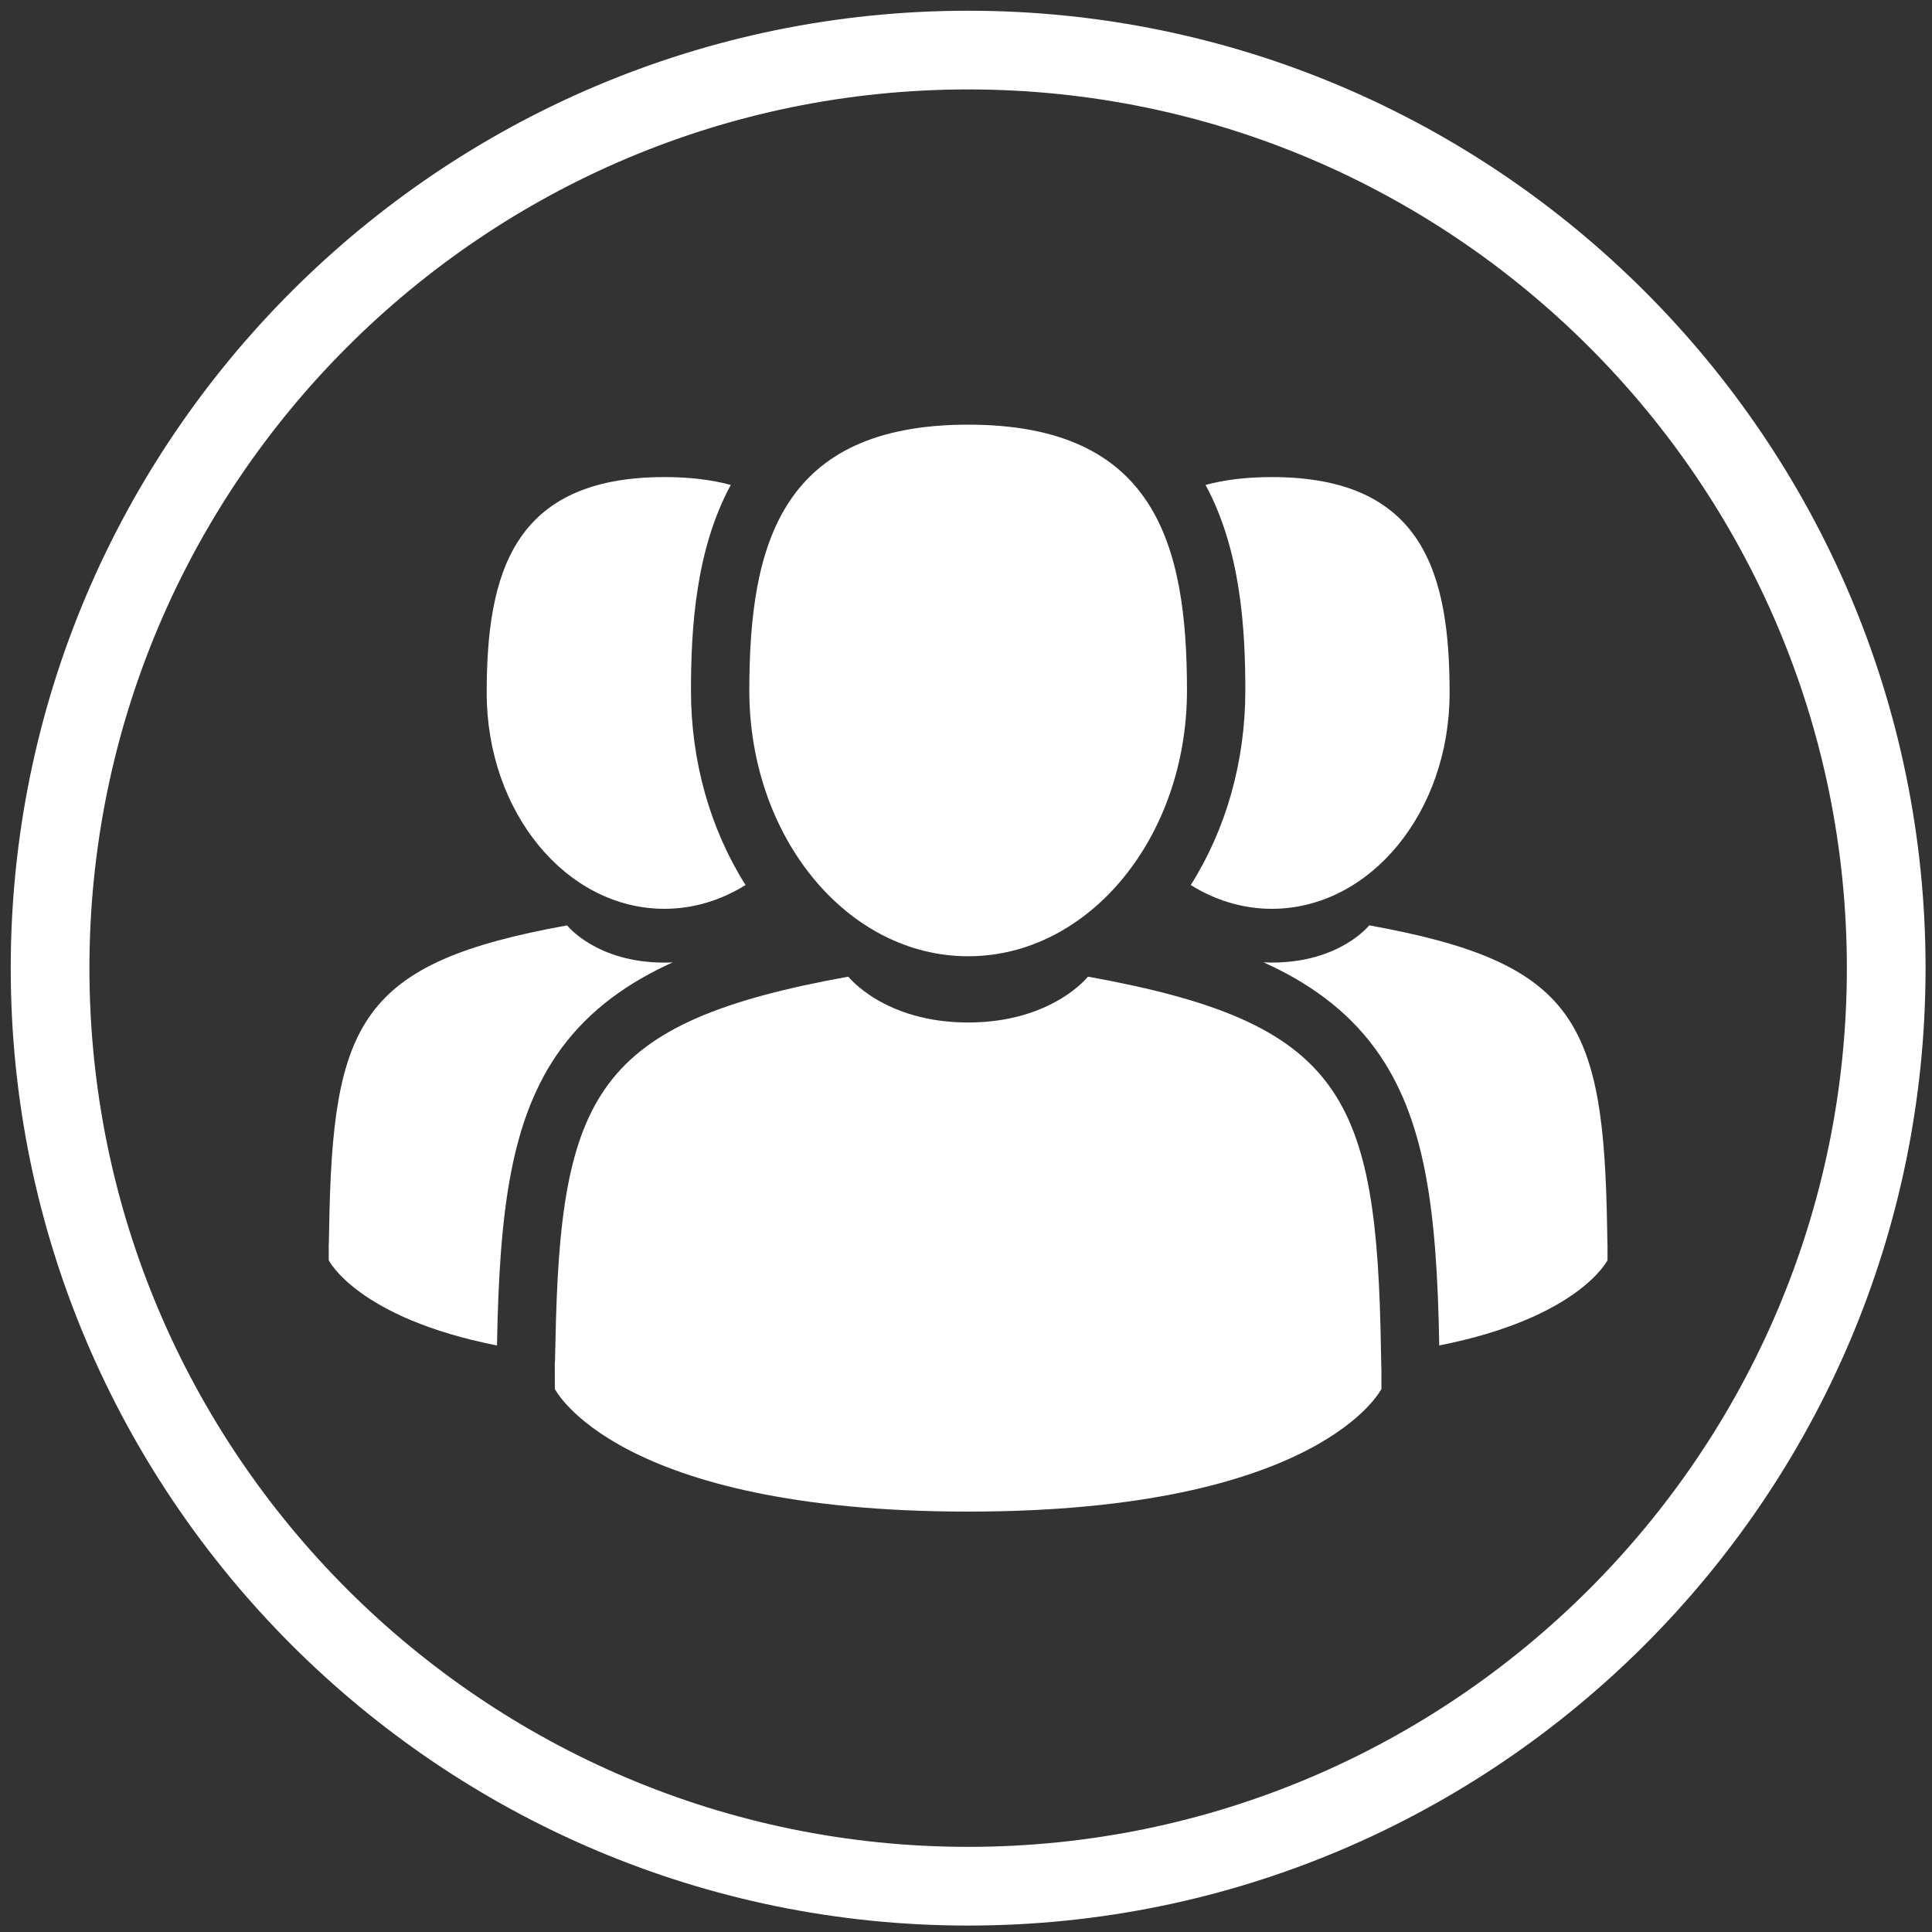
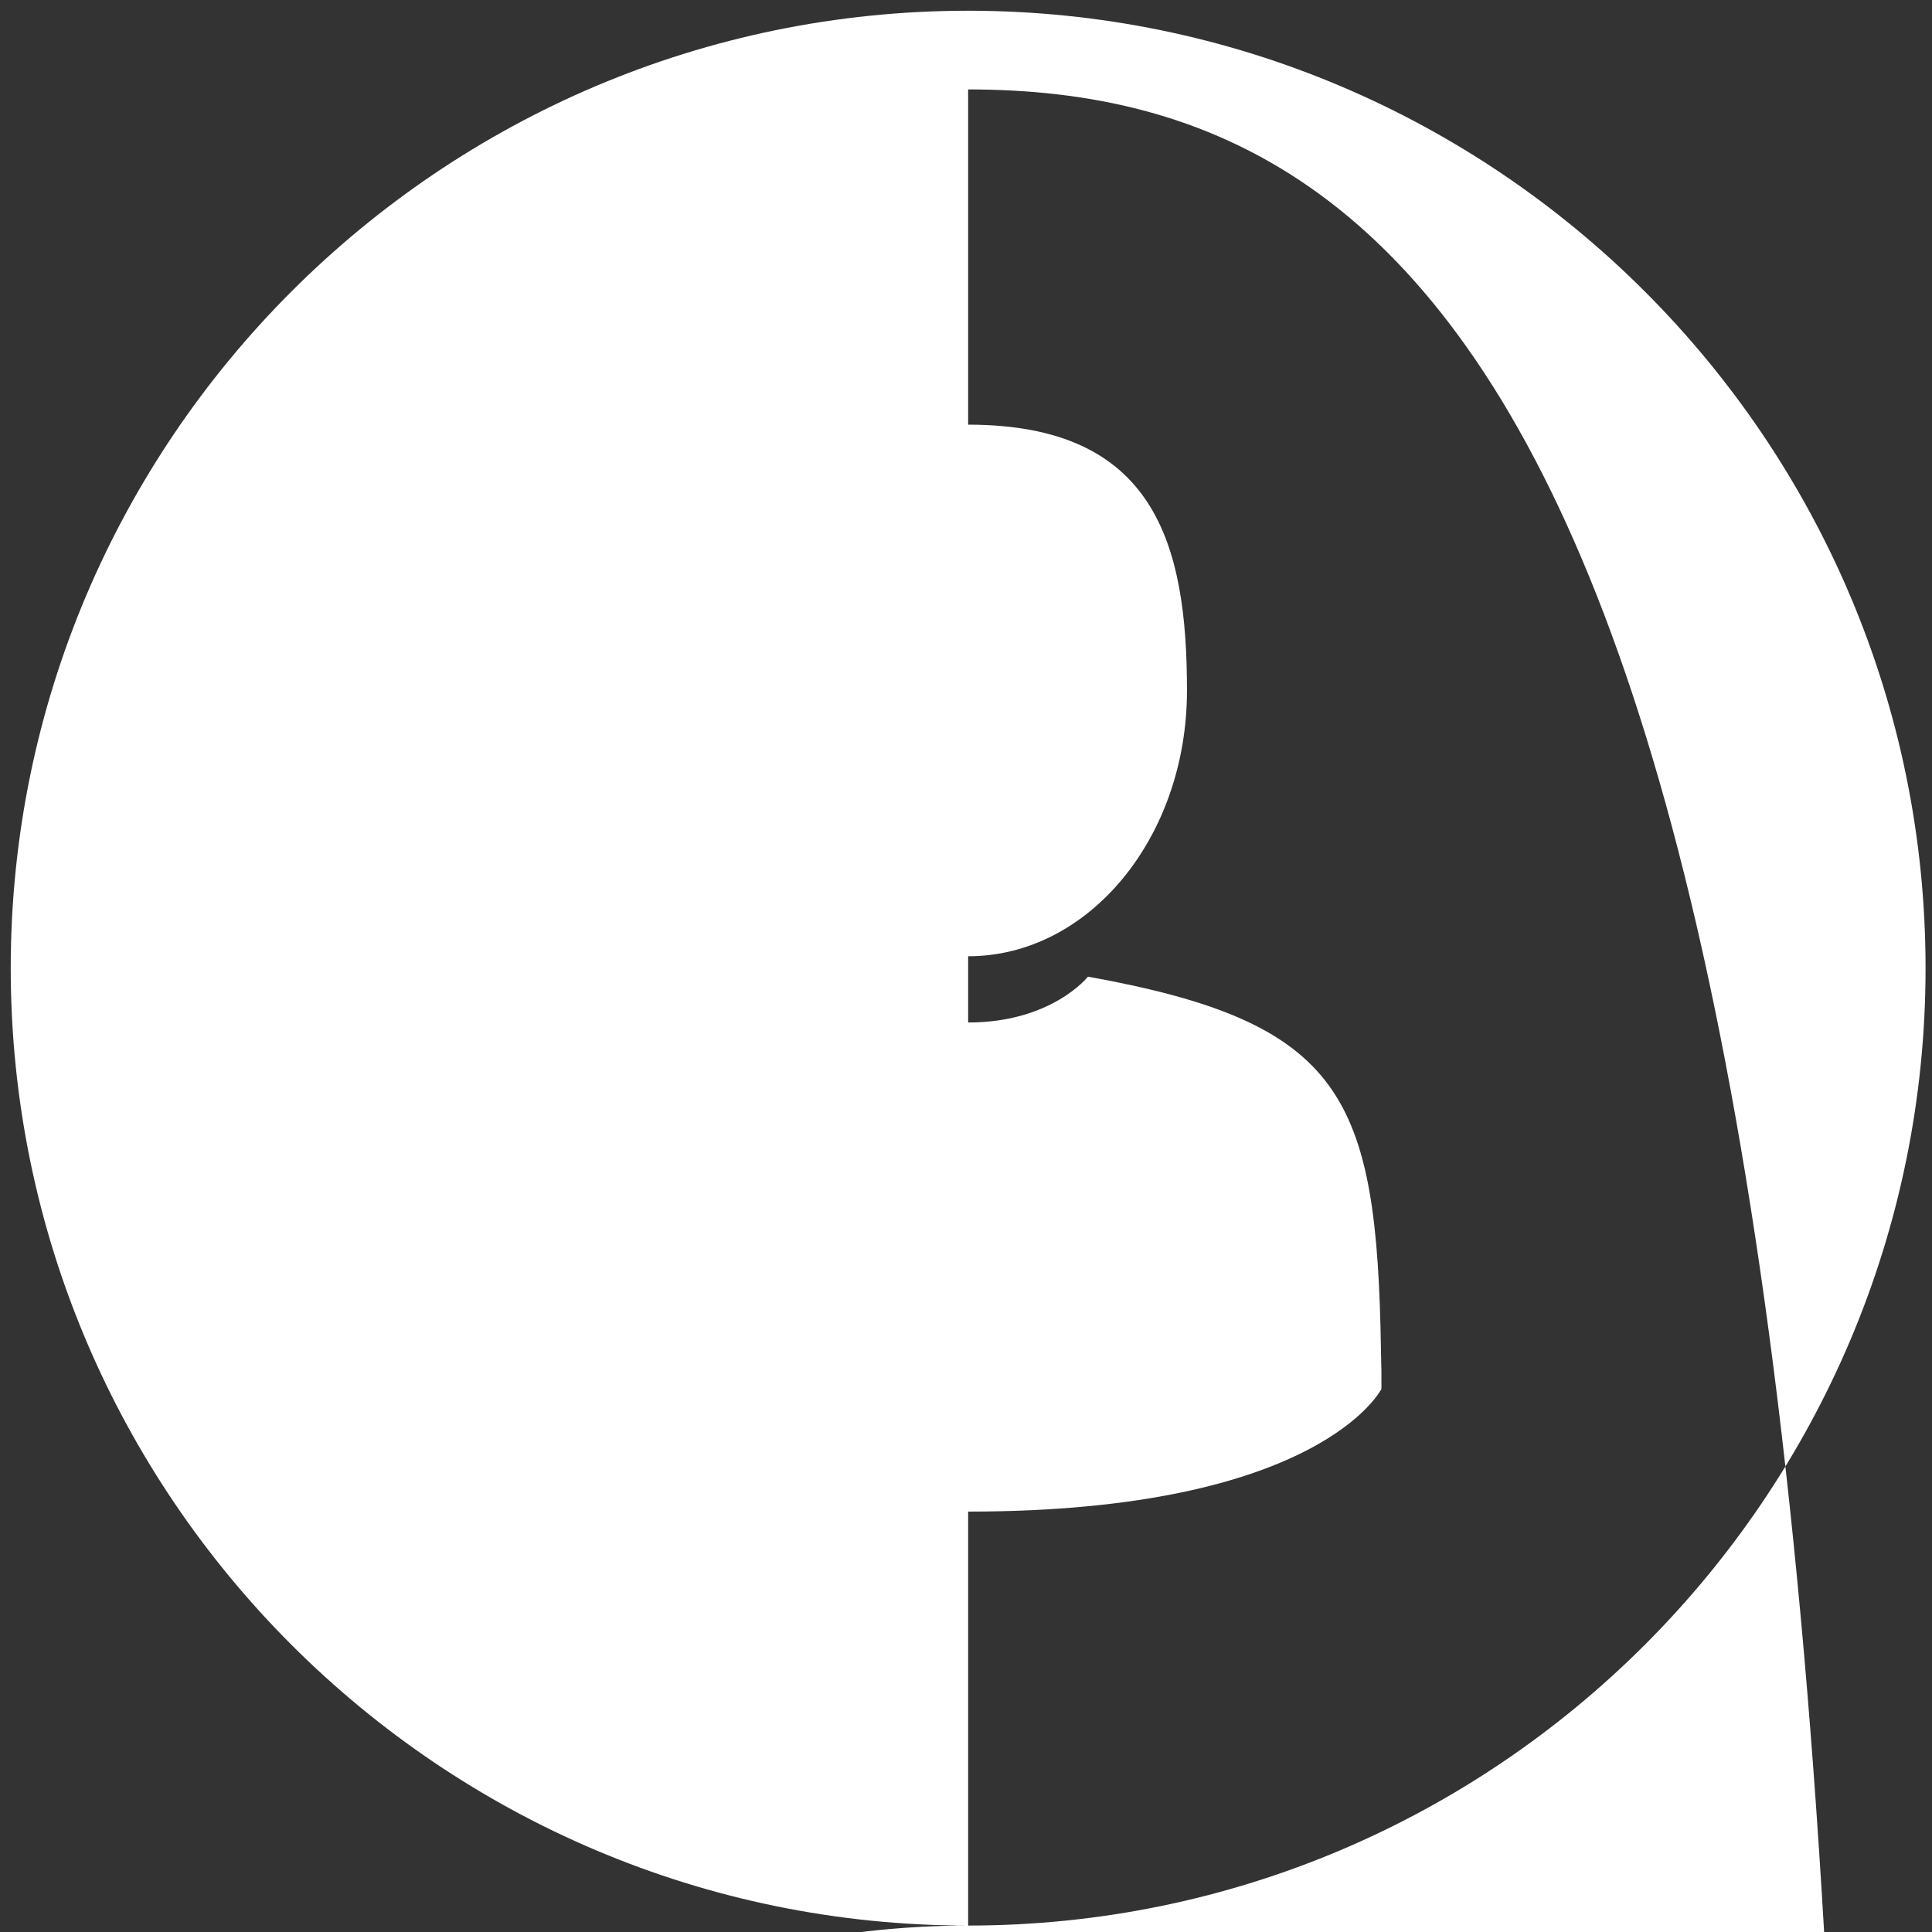
<svg xmlns="http://www.w3.org/2000/svg" id="Capa_1" x="0px" y="0px" viewBox="0 0 450 450" style="enable-background:new 0 0 450 450;" xml:space="preserve">
  <rect x="0" y="0" width="450" height="450" fill="#333333" stroke="none" />
  <style type="text/css">
	.st0{fill:#FFFFFF;}
</style>
  <g>
    <g>
      <path class="st0" d="M225.5,222.73c28.15,0,50.97-27.72,50.97-61.91c0-34.19-7.49-61.91-50.97-61.91    c-43.48,0-50.97,27.72-50.97,61.91C174.53,195.01,197.35,222.73,225.5,222.73z" />
      <path class="st0" d="M321.66,314.76c-0.94-59.56-8.72-76.54-68.25-87.28c0,0-8.38,10.68-27.91,10.68s-27.91-10.68-27.91-10.68    c-58.88,10.63-67.13,27.35-68.22,85.34c-0.09,4.74-0.13,4.98-0.15,4.43c0,1.03,0.01,2.94,0.01,6.26c0,0,14.17,28.57,96.26,28.57    s96.27-28.57,96.27-28.57c0-2.13,0-3.62,0-4.63C321.76,319.23,321.72,318.57,321.66,314.76z" />
-       <path class="st0" d="M296.24,211.68c22.86,0,41.4-22.51,41.4-50.28c0-27.77-6.09-50.28-41.4-50.28c-5.94,0-11.05,0.64-15.45,1.83    c8.16,15.04,9.27,33.3,9.27,47.88c0,16.51-4.47,32.26-12.71,45.31C283.01,209.67,289.43,211.68,296.24,211.68z" />
-       <path class="st0" d="M374.34,286.42c-0.77-48.38-7.08-62.16-55.43-70.89c0,0-6.81,8.67-22.67,8.67c-0.66,0-1.29-0.02-1.92-0.05    c10.08,4.54,19.25,10.87,26,20.13c11.67,16.01,14.36,37.51,14.91,69.1c32.53-6.43,39.19-19.85,39.19-19.85c0-1.75,0-2.95,0-3.77    C374.41,290.05,374.38,289.54,374.34,286.42z" />
-       <path class="st0" d="M154.76,211.68c6.81,0,13.22-2.01,18.89-5.54c-8.24-13.05-12.71-28.81-12.71-45.31    c0-14.58,1.12-32.84,9.27-47.88c-4.4-1.19-9.51-1.83-15.45-1.83c-35.31,0-41.4,22.51-41.4,50.28    C113.37,189.17,131.9,211.68,154.76,211.68z" />
-       <path class="st0" d="M156.68,224.16c-0.62,0.03-1.26,0.05-1.92,0.05c-15.86,0-22.67-8.67-22.67-8.67    c-48.35,8.73-54.66,22.51-55.43,70.89c-0.05,3.12-0.08,3.63-0.09,3.34c0,0.82,0,2.02,0,3.77c0,0,6.67,13.42,39.19,19.85    c0.56-31.59,3.24-53.09,14.91-69.1C137.44,235.03,146.6,228.7,156.68,224.16z" />
    </g>
    <g>
-       <path class="st0" d="M225.5,448.5c-122.96,0-223-100.04-223-223s100.04-223,223-223s223,100.04,223,223S348.46,448.5,225.5,448.5z     M225.5,20.83c-112.86,0-204.67,91.82-204.67,204.67c0,112.86,91.82,204.67,204.67,204.67s204.67-91.82,204.67-204.67    C430.17,112.64,338.36,20.83,225.5,20.83z" />
+       <path class="st0" d="M225.5,448.5c-122.96,0-223-100.04-223-223s100.04-223,223-223s223,100.04,223,223S348.46,448.5,225.5,448.5z     c-112.86,0-204.67,91.82-204.67,204.67c0,112.86,91.82,204.67,204.67,204.67s204.67-91.82,204.67-204.67    C430.17,112.64,338.36,20.83,225.5,20.83z" />
    </g>
  </g>
</svg>